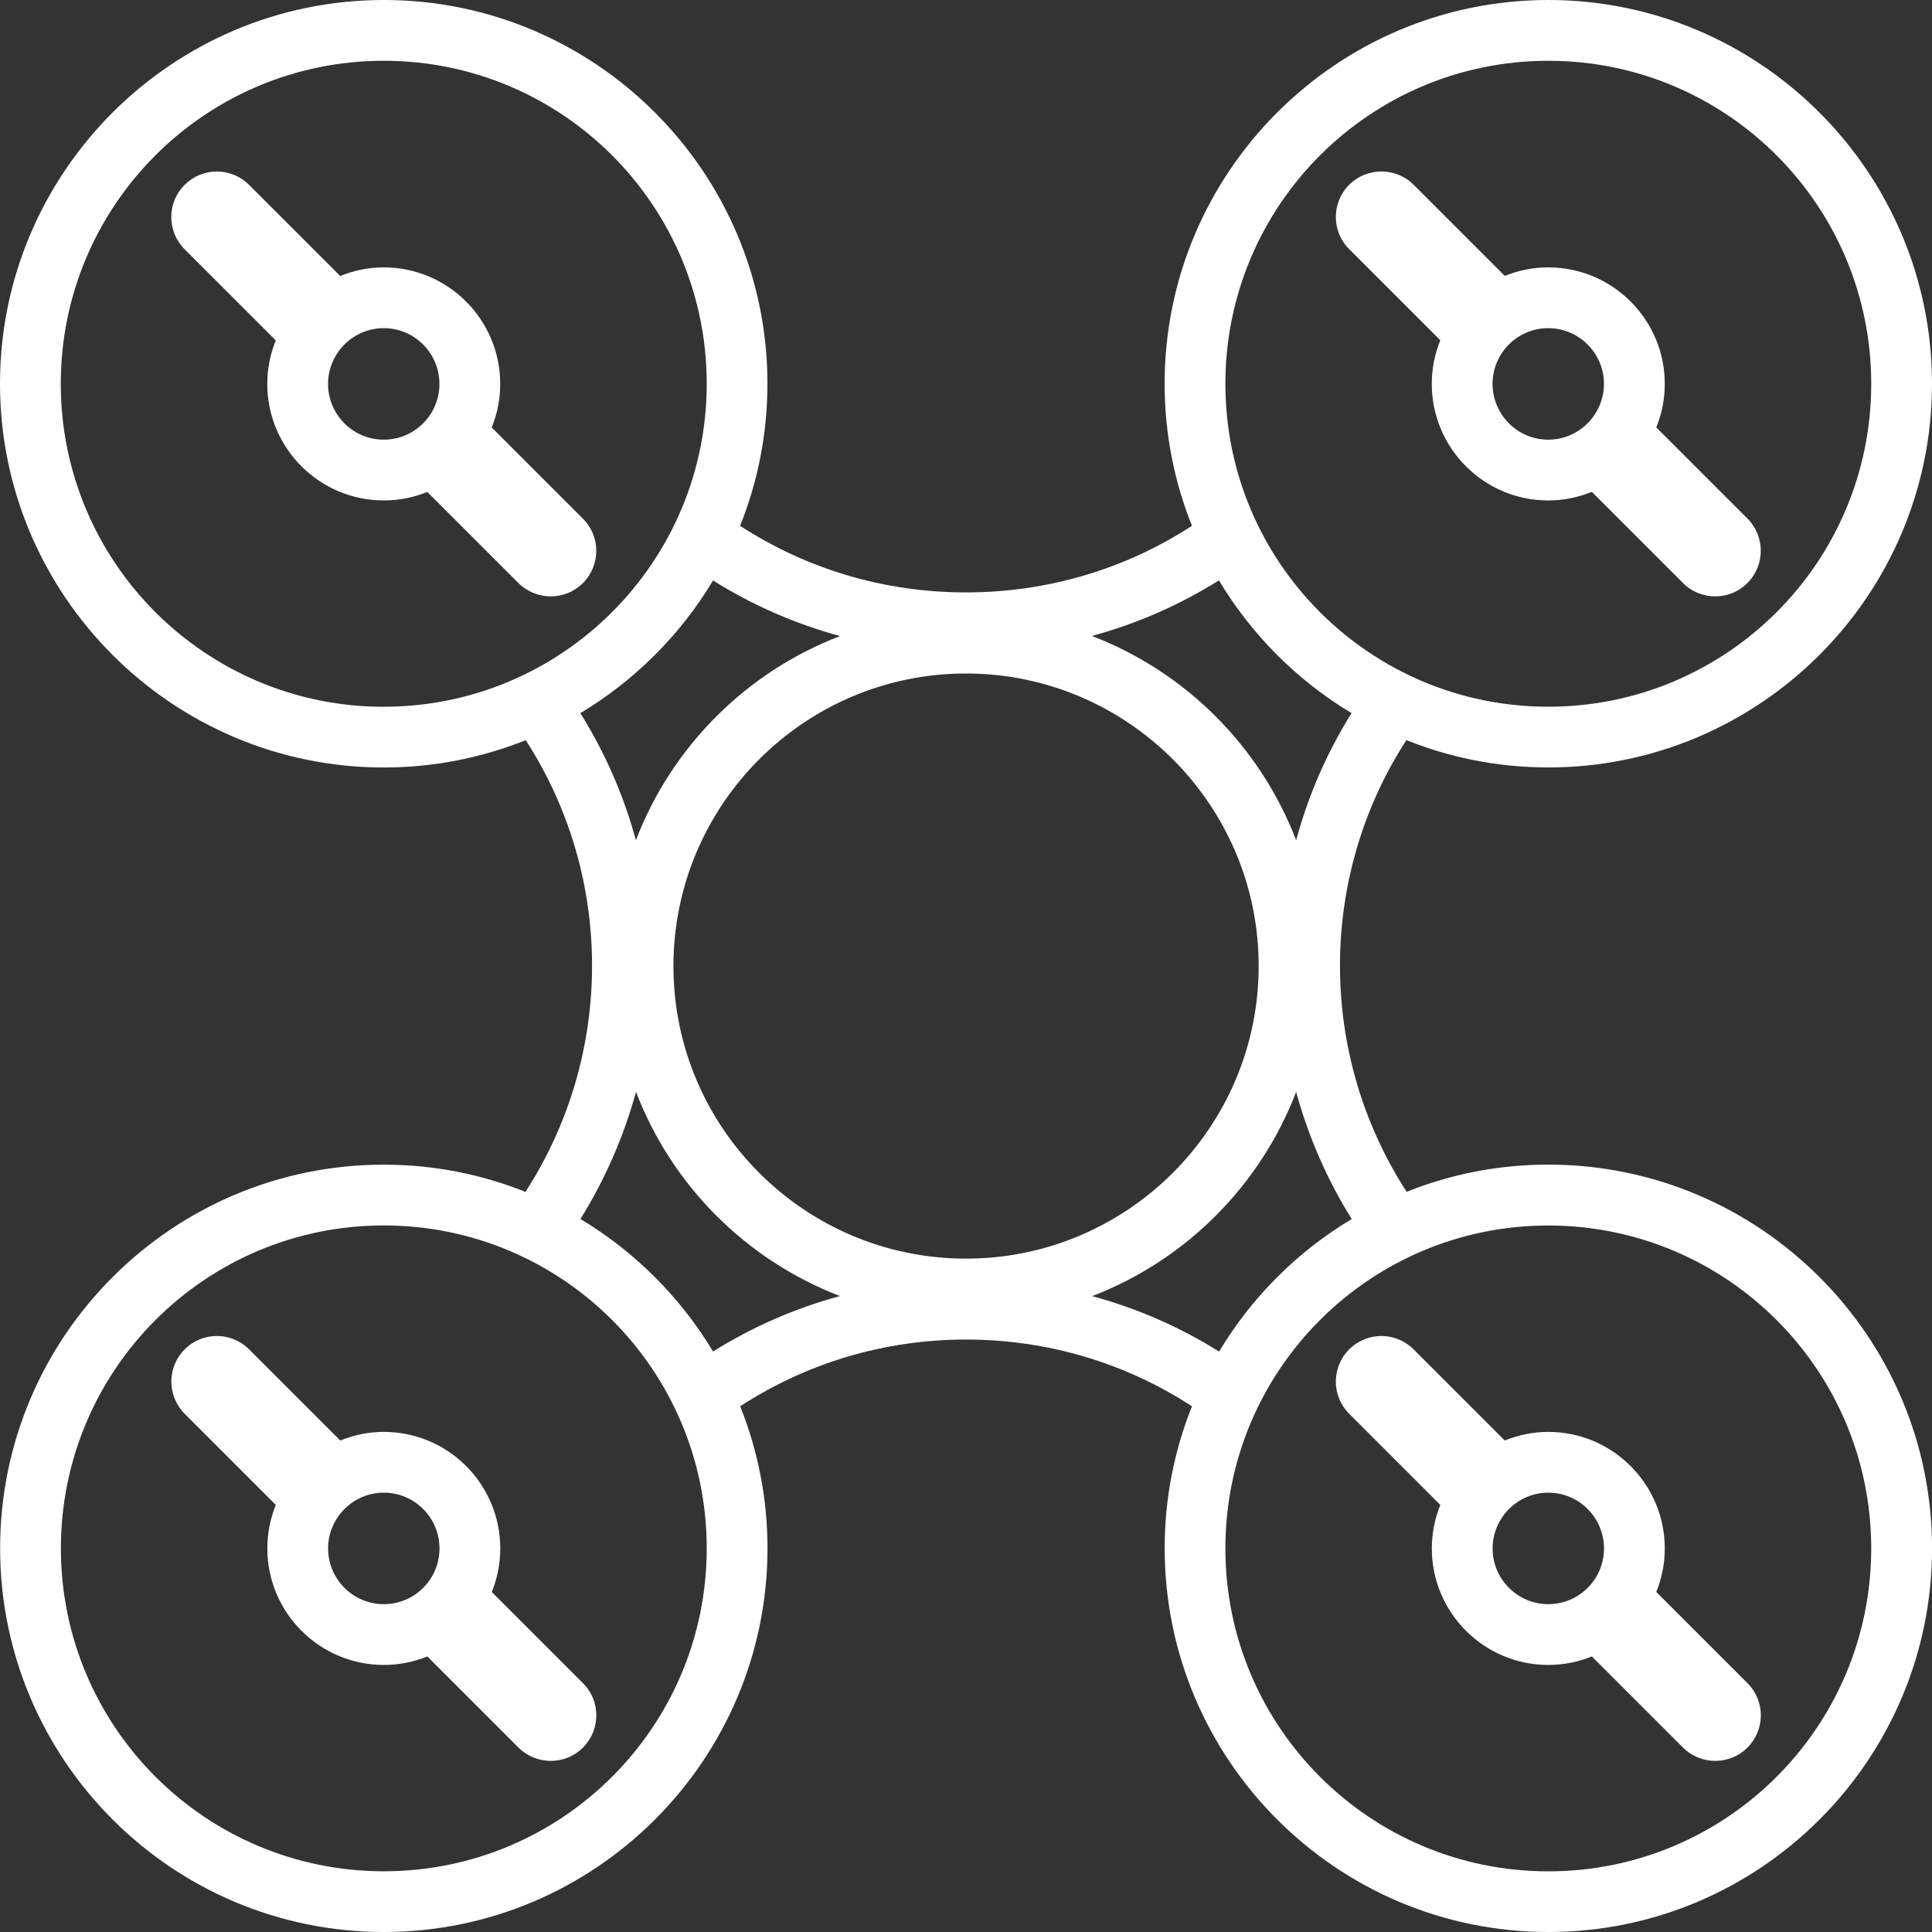
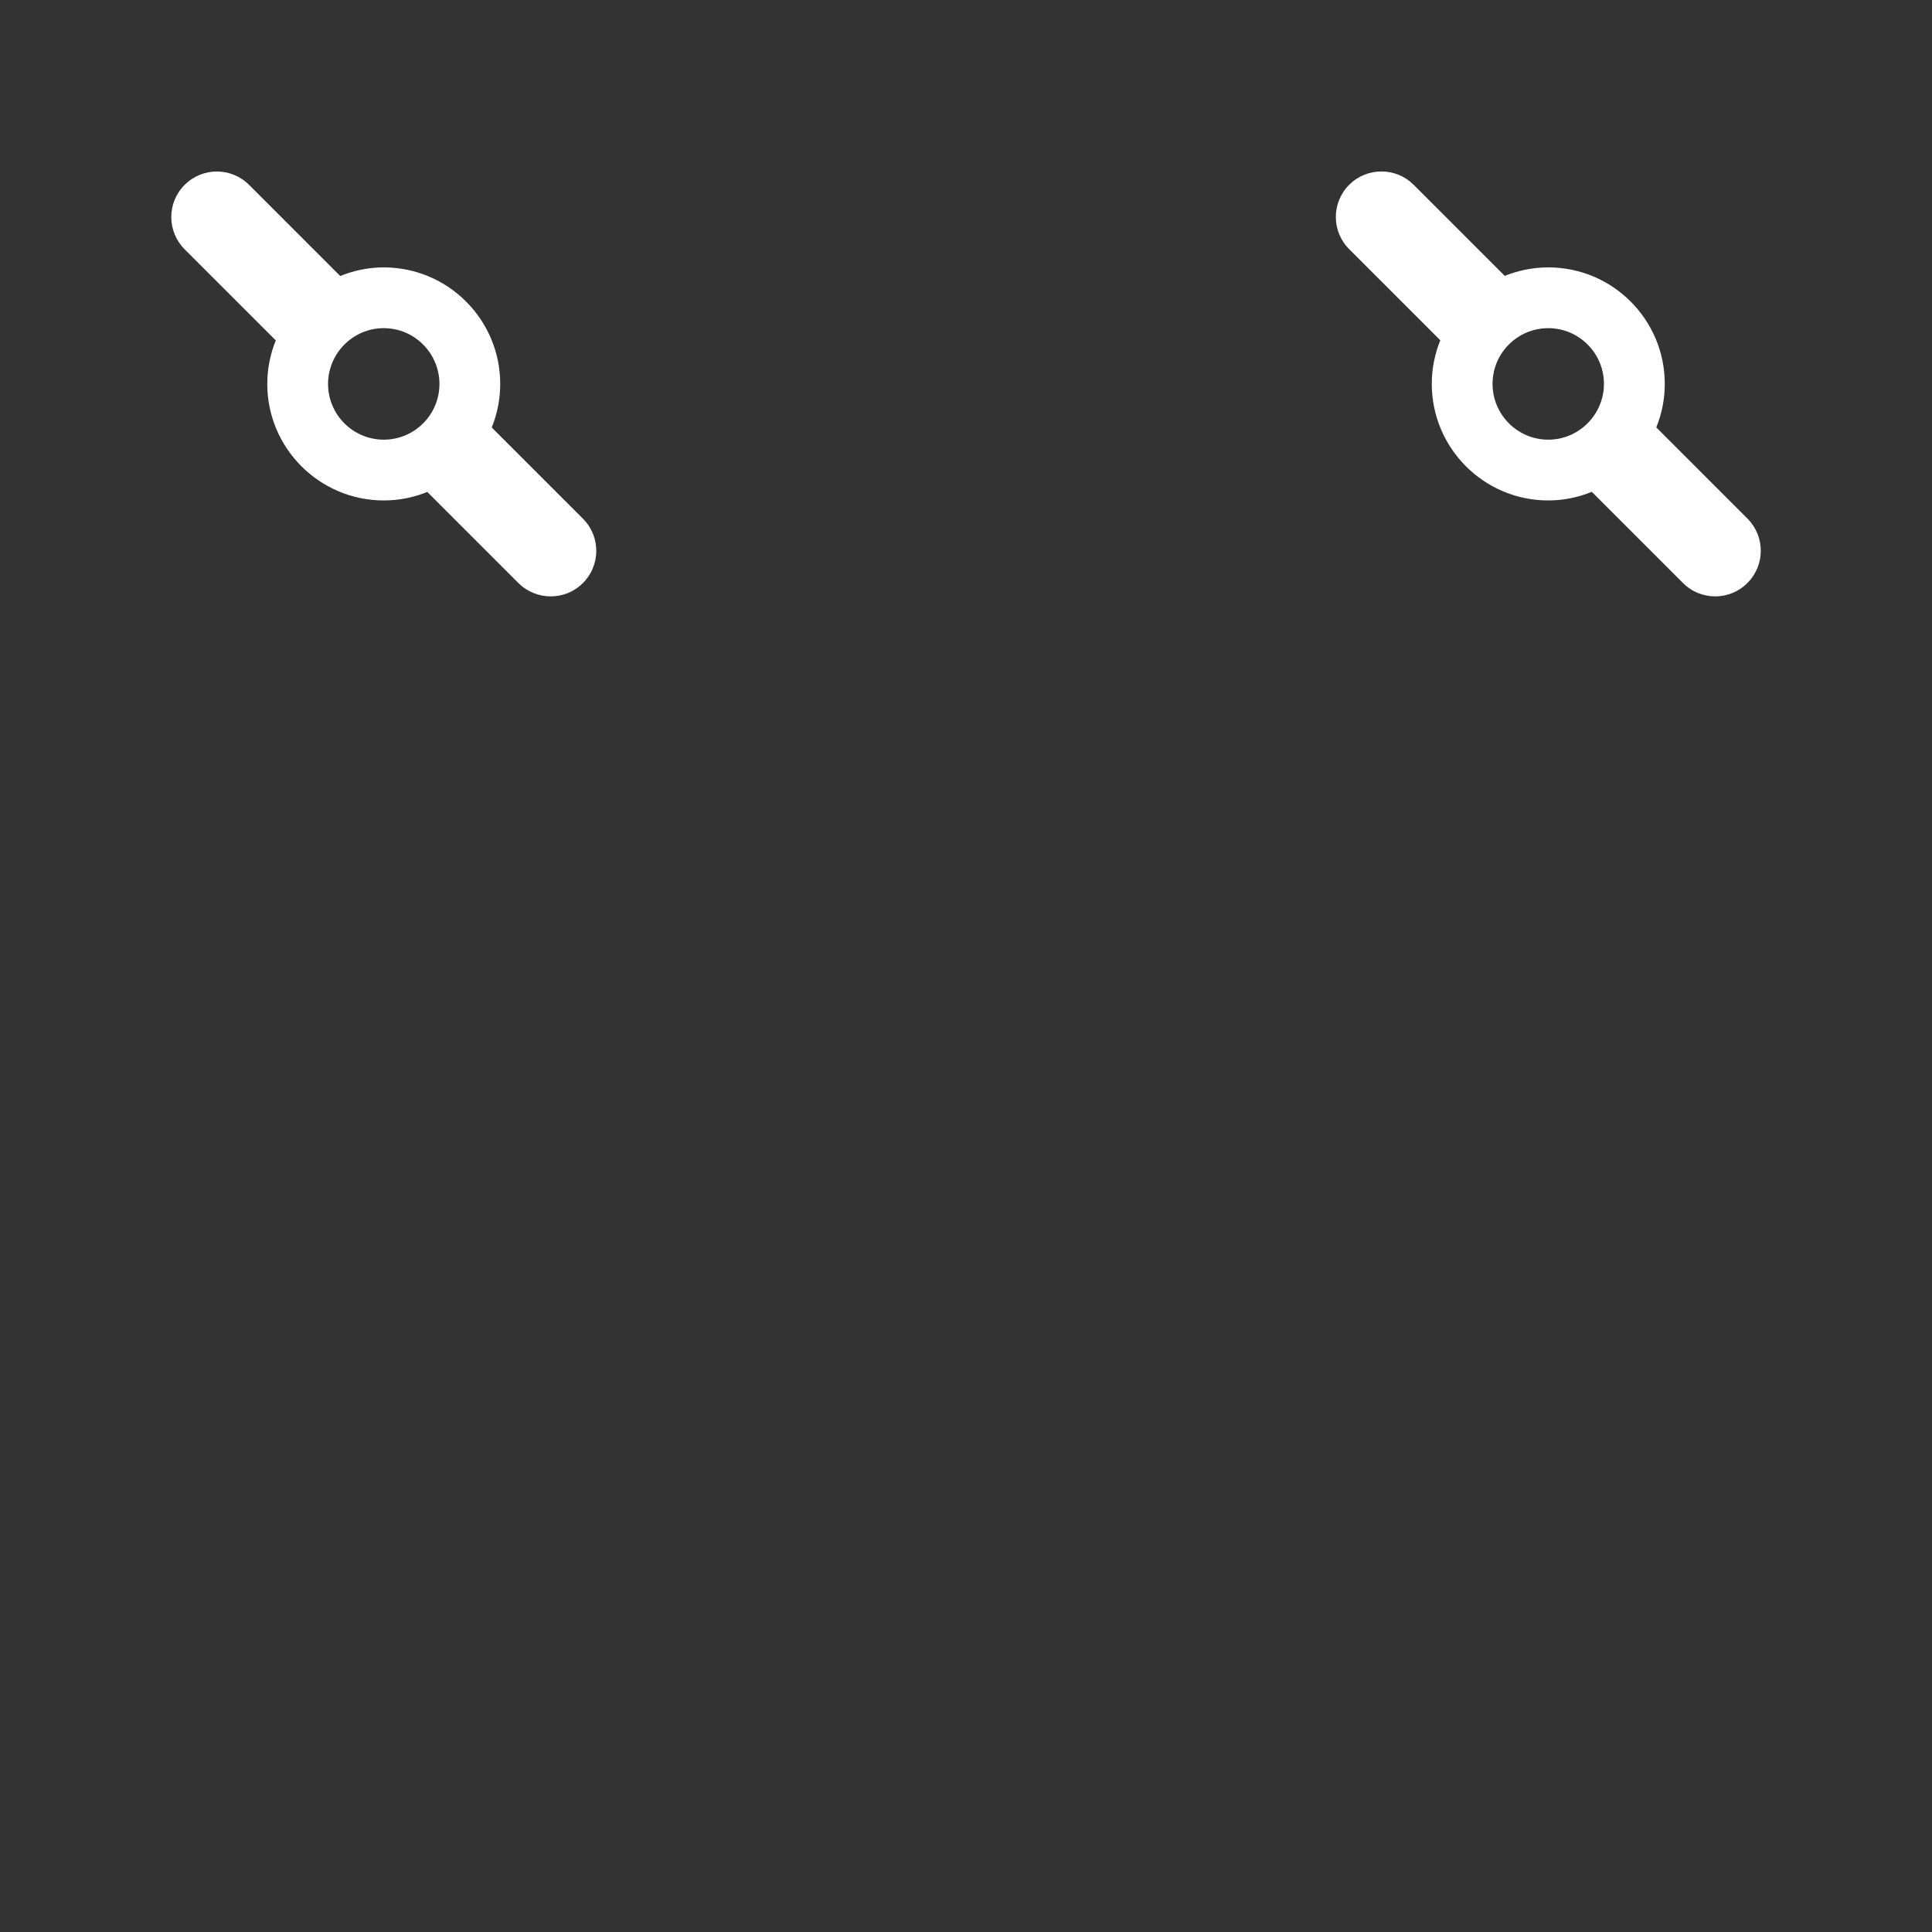
<svg xmlns="http://www.w3.org/2000/svg" id="Layer_2" data-name="Layer 2" viewBox="0 0 350 350">
  <rect x="0" y="0" width="350" height="350" fill="#333333" stroke="none" />
  <defs>
    <style>
      .cls-1 {
        fill: #ffffff;
        stroke-width: 0px;
      }
    </style>
  </defs>
  <g id="drone">
    <g>
      <path class="cls-1" d="m89.08,77.45c.99-2.45,1.54-5.11,1.54-7.89,0-11.65-9.45-21.12-21.1-21.12-2.8,0-5.44.57-7.89,1.56l-16.51-16.51c-3.23-3.23-8.44-3.23-11.67,0-3.23,3.21-3.23,8.44,0,11.67l16.51,16.51c-.99,2.43-1.54,5.09-1.54,7.89,0,11.63,9.47,21.1,21.1,21.1,2.8,0,5.46-.55,7.89-1.54l16.51,16.51c1.61,1.6,3.74,2.41,5.85,2.41s4.22-.8,5.83-2.41c3.23-3.23,3.23-8.46,0-11.67l-16.51-16.51Zm-19.56,2.2c-5.57,0-10.09-4.54-10.09-10.09s4.52-10.11,10.09-10.11,10.09,4.54,10.09,10.11-4.52,10.09-10.09,10.09Z" />
      <path class="cls-1" d="m260.92,61.65c-.99,2.45-1.54,5.11-1.54,7.89,0,11.65,9.45,21.12,21.1,21.12,2.8,0,5.46-.57,7.89-1.56l16.51,16.51c1.61,1.63,3.74,2.43,5.85,2.43s4.22-.8,5.83-2.43c3.23-3.21,3.23-8.44,0-11.67l-16.51-16.51c.99-2.43,1.54-5.09,1.54-7.89,0-11.63-9.45-21.1-21.1-21.1-2.8,0-5.44.55-7.89,1.54l-16.51-16.51c-3.23-3.21-8.44-3.21-11.67,0-3.23,3.23-3.23,8.46,0,11.67l16.51,16.51Zm19.56-2.2c5.57,0,10.09,4.54,10.09,10.09s-4.52,10.11-10.09,10.11-10.09-4.54-10.09-10.11,4.52-10.09,10.09-10.09Z" />
-       <path class="cls-1" d="m300.05,288.41c.99-2.45,1.54-5.11,1.54-7.89,0-11.65-9.47-21.12-21.1-21.12-2.8,0-5.44.57-7.89,1.56l-16.51-16.51c-3.23-3.23-8.46-3.23-11.67,0-3.23,3.21-3.23,8.44,0,11.67l16.51,16.51c-.99,2.43-1.54,5.09-1.54,7.89,0,11.63,9.45,21.1,21.1,21.1,2.8,0,5.44-.55,7.89-1.54l16.51,16.51c1.61,1.6,3.74,2.41,5.85,2.41s4.22-.8,5.83-2.41c3.23-3.23,3.23-8.46,0-11.67l-16.51-16.51Zm-19.56,2.2c-5.57,0-10.09-4.54-10.09-10.09s4.52-10.11,10.09-10.11,10.09,4.54,10.09,10.11-4.52,10.09-10.09,10.09Z" />
-       <path class="cls-1" d="m280.49,210.98c-9.06,0-17.7,1.74-25.66,4.93-16.08-24.81-16.12-57.01-.05-81.83,7.96,3.19,16.63,4.95,25.71,4.95,38.32,0,69.51-31.19,69.51-69.51S318.81,0,280.49,0s-69.51,31.19-69.51,69.53c0,9.08,1.77,17.75,4.95,25.73-12.06,7.84-26.17,12.06-40.94,12.06s-28.85-4.22-40.91-12.06c3.19-7.98,4.95-16.65,4.95-25.75C139.04,31.19,107.85,0,69.53,0S0,31.19,0,69.51s31.19,69.53,69.53,69.53c9.08,0,17.75-1.77,25.71-4.95,16.05,24.81,16.01,57.01-.05,81.83-7.96-3.19-16.6-4.93-25.66-4.93C31.19,210.98.02,242.15.02,280.49s31.17,69.51,69.51,69.51,69.51-31.19,69.51-69.51c0-9.11-1.77-17.77-4.95-25.73,12.06-7.84,26.14-12.09,40.91-12.09s28.87,4.24,40.94,12.09c-3.19,7.96-4.95,16.63-4.95,25.73,0,38.32,31.16,69.51,69.51,69.51s69.51-31.19,69.51-69.51-31.19-69.51-69.51-69.51Zm0-199.97c32.31,0,58.5,26.21,58.5,58.52s-26.19,58.5-58.5,58.5-58.5-26.19-58.5-58.5,26.19-58.52,58.5-58.52Zm-59.67,94.12c5.89,9.86,14.17,18.14,24.03,24.06-4.54,7.25-7.87,15-10.04,23.03-6.51-16.99-20.04-30.52-37.01-37.01,8.03-2.18,15.78-5.53,23.02-10.07Zm-151.29,22.91c-32.31,0-58.52-26.19-58.52-58.52S37.22,11.01,69.53,11.01s58.5,26.21,58.5,58.5-26.19,58.52-58.5,58.52Zm35.61,1.15c9.86-5.92,18.14-14.17,24.03-24.03,7.25,4.54,15,7.89,23.02,10.07-16.97,6.49-30.5,20.02-36.99,36.99-2.18-8.03-5.53-15.78-10.07-23.03Zm-35.61,209.81c-32.31,0-58.5-26.19-58.5-58.5s26.19-58.5,58.5-58.5,58.5,26.19,58.5,58.5-26.19,58.5-58.5,58.5Zm59.65-94.16c-5.92-9.84-14.2-18.12-24.03-24.01,4.52-7.25,7.87-15.02,10.07-23.03,6.47,16.95,19.97,30.48,36.95,36.99-8.12,2.2-15.85,5.57-22.98,10.04Zm-7.18-69.83c0-29.22,23.78-53,53-53s53.02,23.78,53.02,53-23.78,53-53.02,53-53-23.76-53-53Zm75.86,59.79c16.97-6.51,30.45-20.04,36.95-36.99,2.2,8.03,5.53,15.78,10.07,23.03-9.86,5.89-18.14,14.17-24.03,24.01-7.13-4.47-14.86-7.84-22.98-10.04Zm82.63,104.21c-32.31,0-58.5-26.19-58.5-58.5s26.19-58.5,58.5-58.5,58.5,26.19,58.5,58.5-26.19,58.5-58.5,58.5Z" />
-       <path class="cls-1" d="m89.09,288.41c.99-2.45,1.54-5.11,1.54-7.89,0-11.65-9.45-21.12-21.1-21.12-2.8,0-5.44.57-7.89,1.56l-16.51-16.51c-3.23-3.23-8.46-3.23-11.67,0-3.23,3.21-3.23,8.44,0,11.67l16.51,16.51c-.99,2.43-1.54,5.09-1.54,7.89,0,11.63,9.47,21.1,21.1,21.1,2.8,0,5.44-.55,7.89-1.54l16.51,16.51c1.61,1.6,3.74,2.41,5.85,2.41s4.22-.8,5.83-2.41c3.23-3.23,3.23-8.46,0-11.67l-16.51-16.51Zm-19.56,2.2c-5.57,0-10.09-4.54-10.09-10.09s4.52-10.11,10.09-10.11,10.09,4.54,10.09,10.11-4.52,10.09-10.09,10.09Z" />
    </g>
  </g>
</svg>